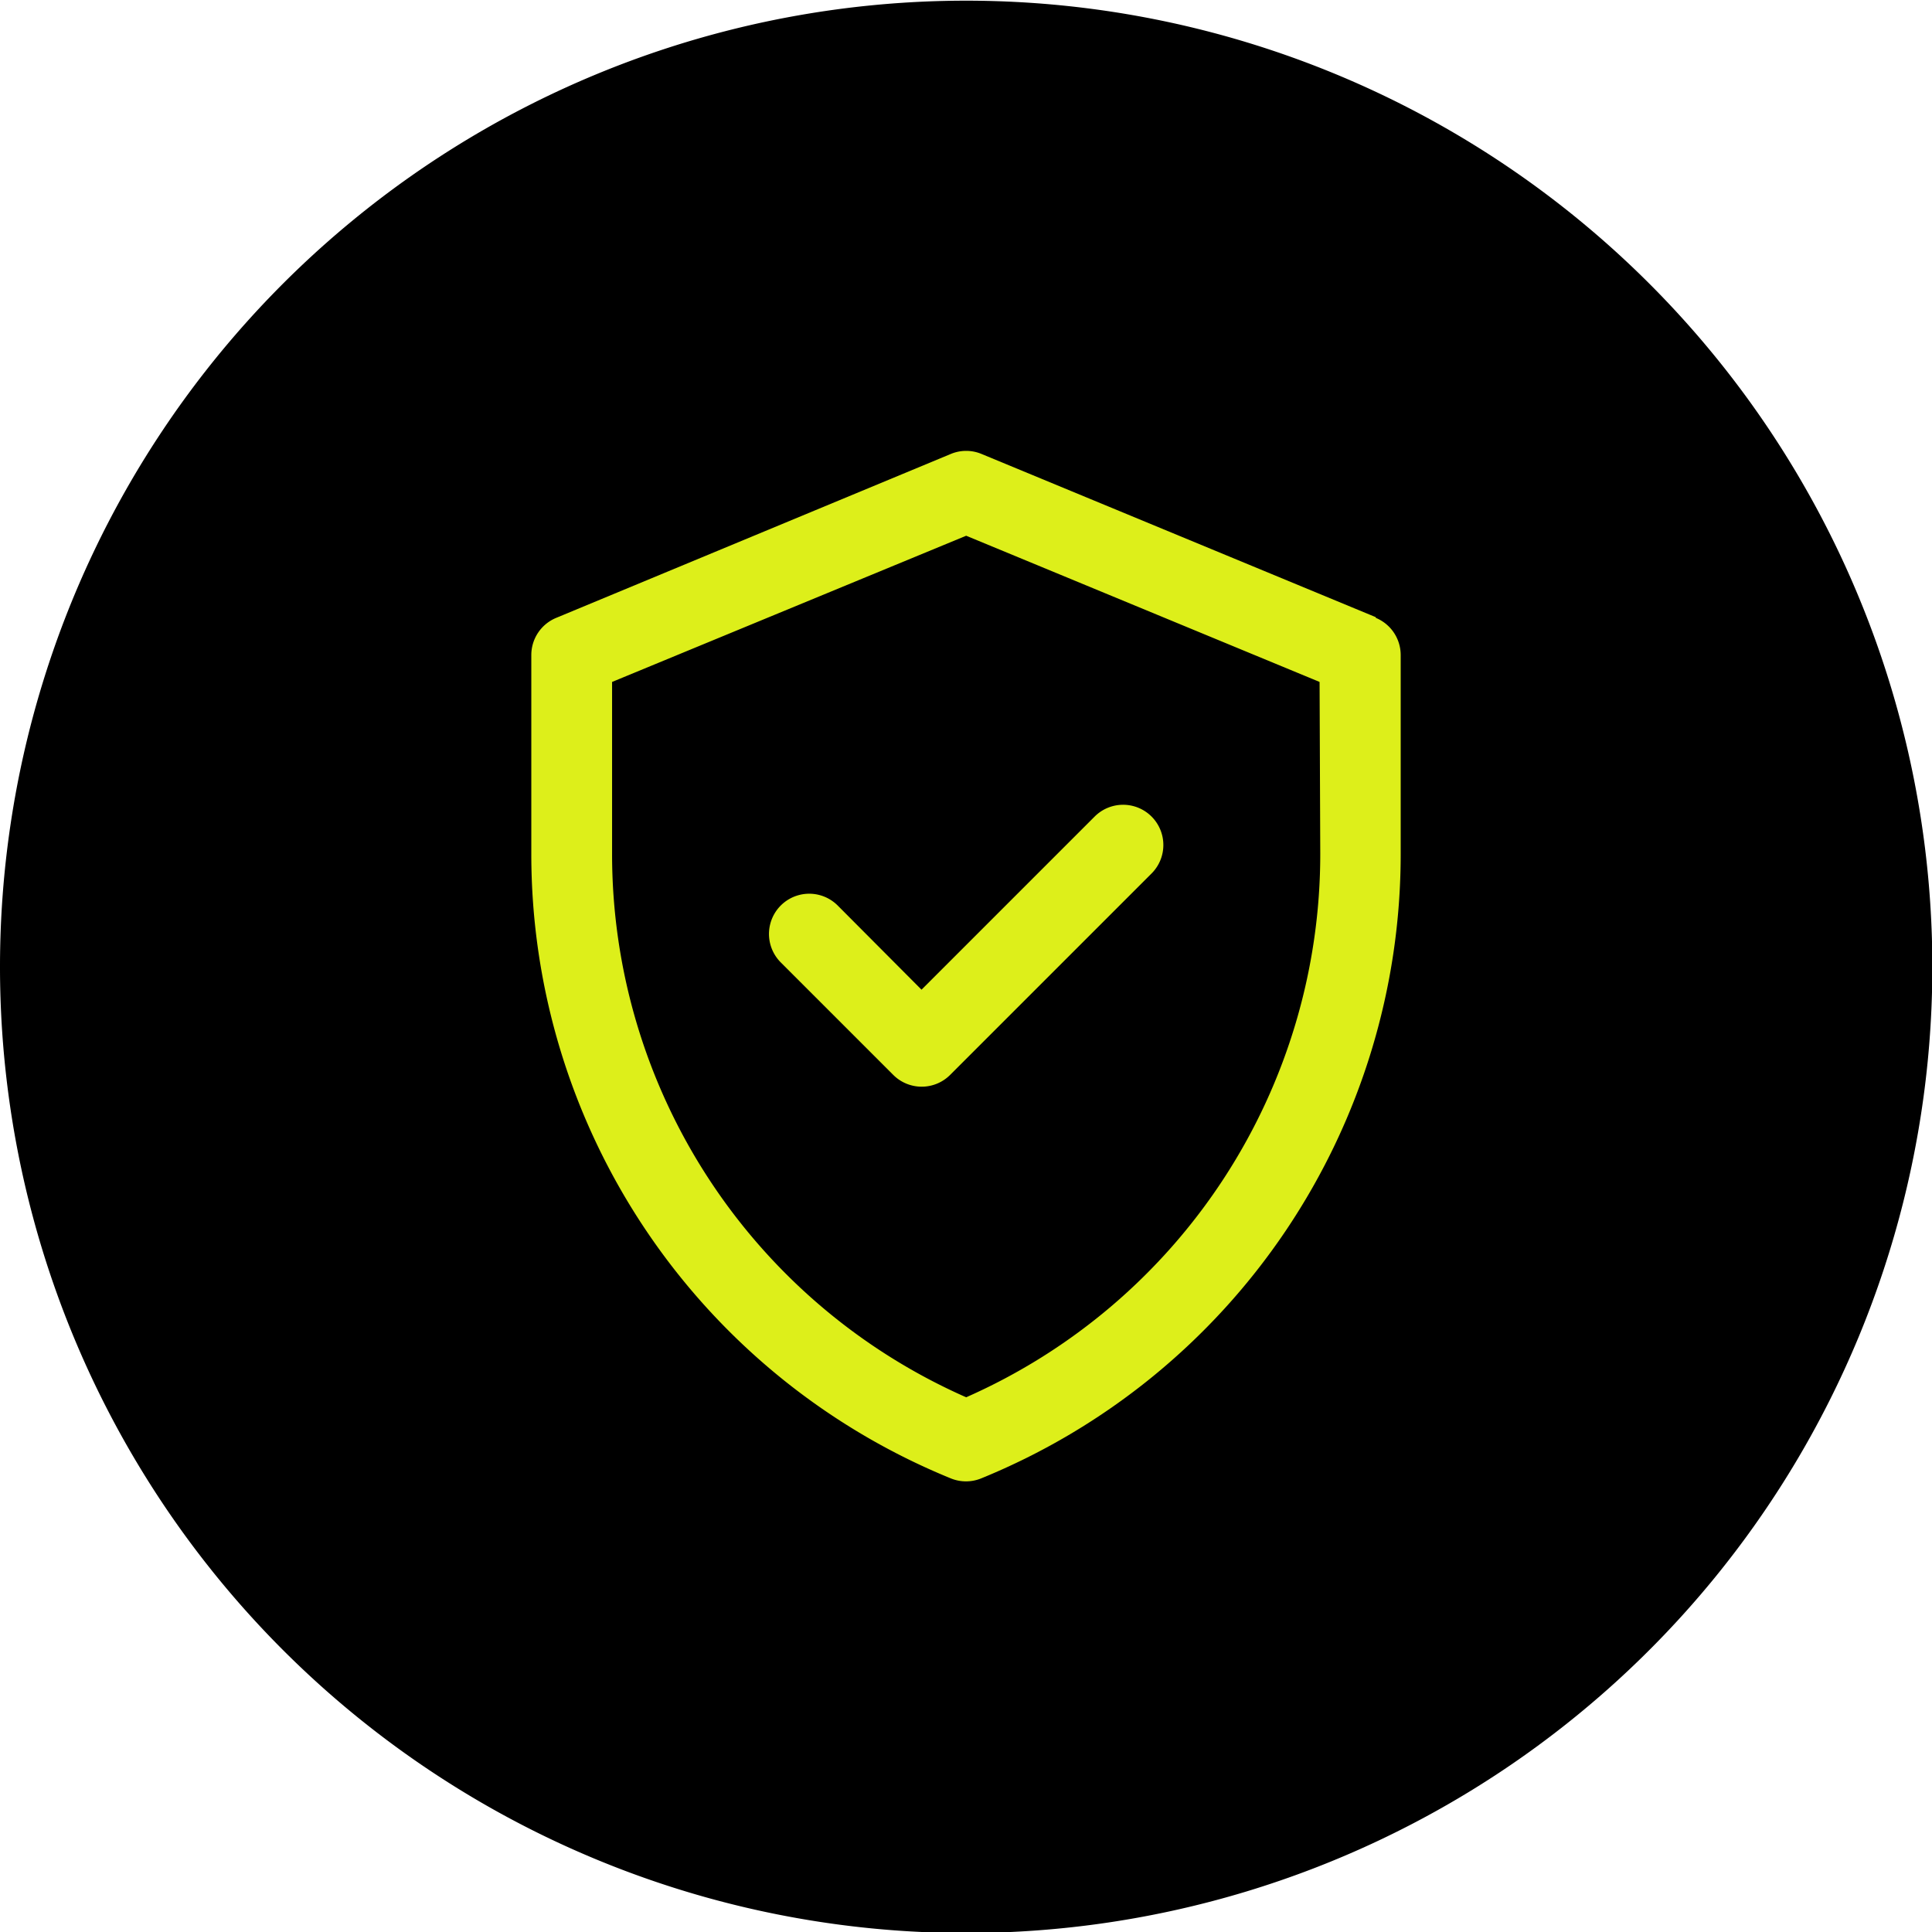
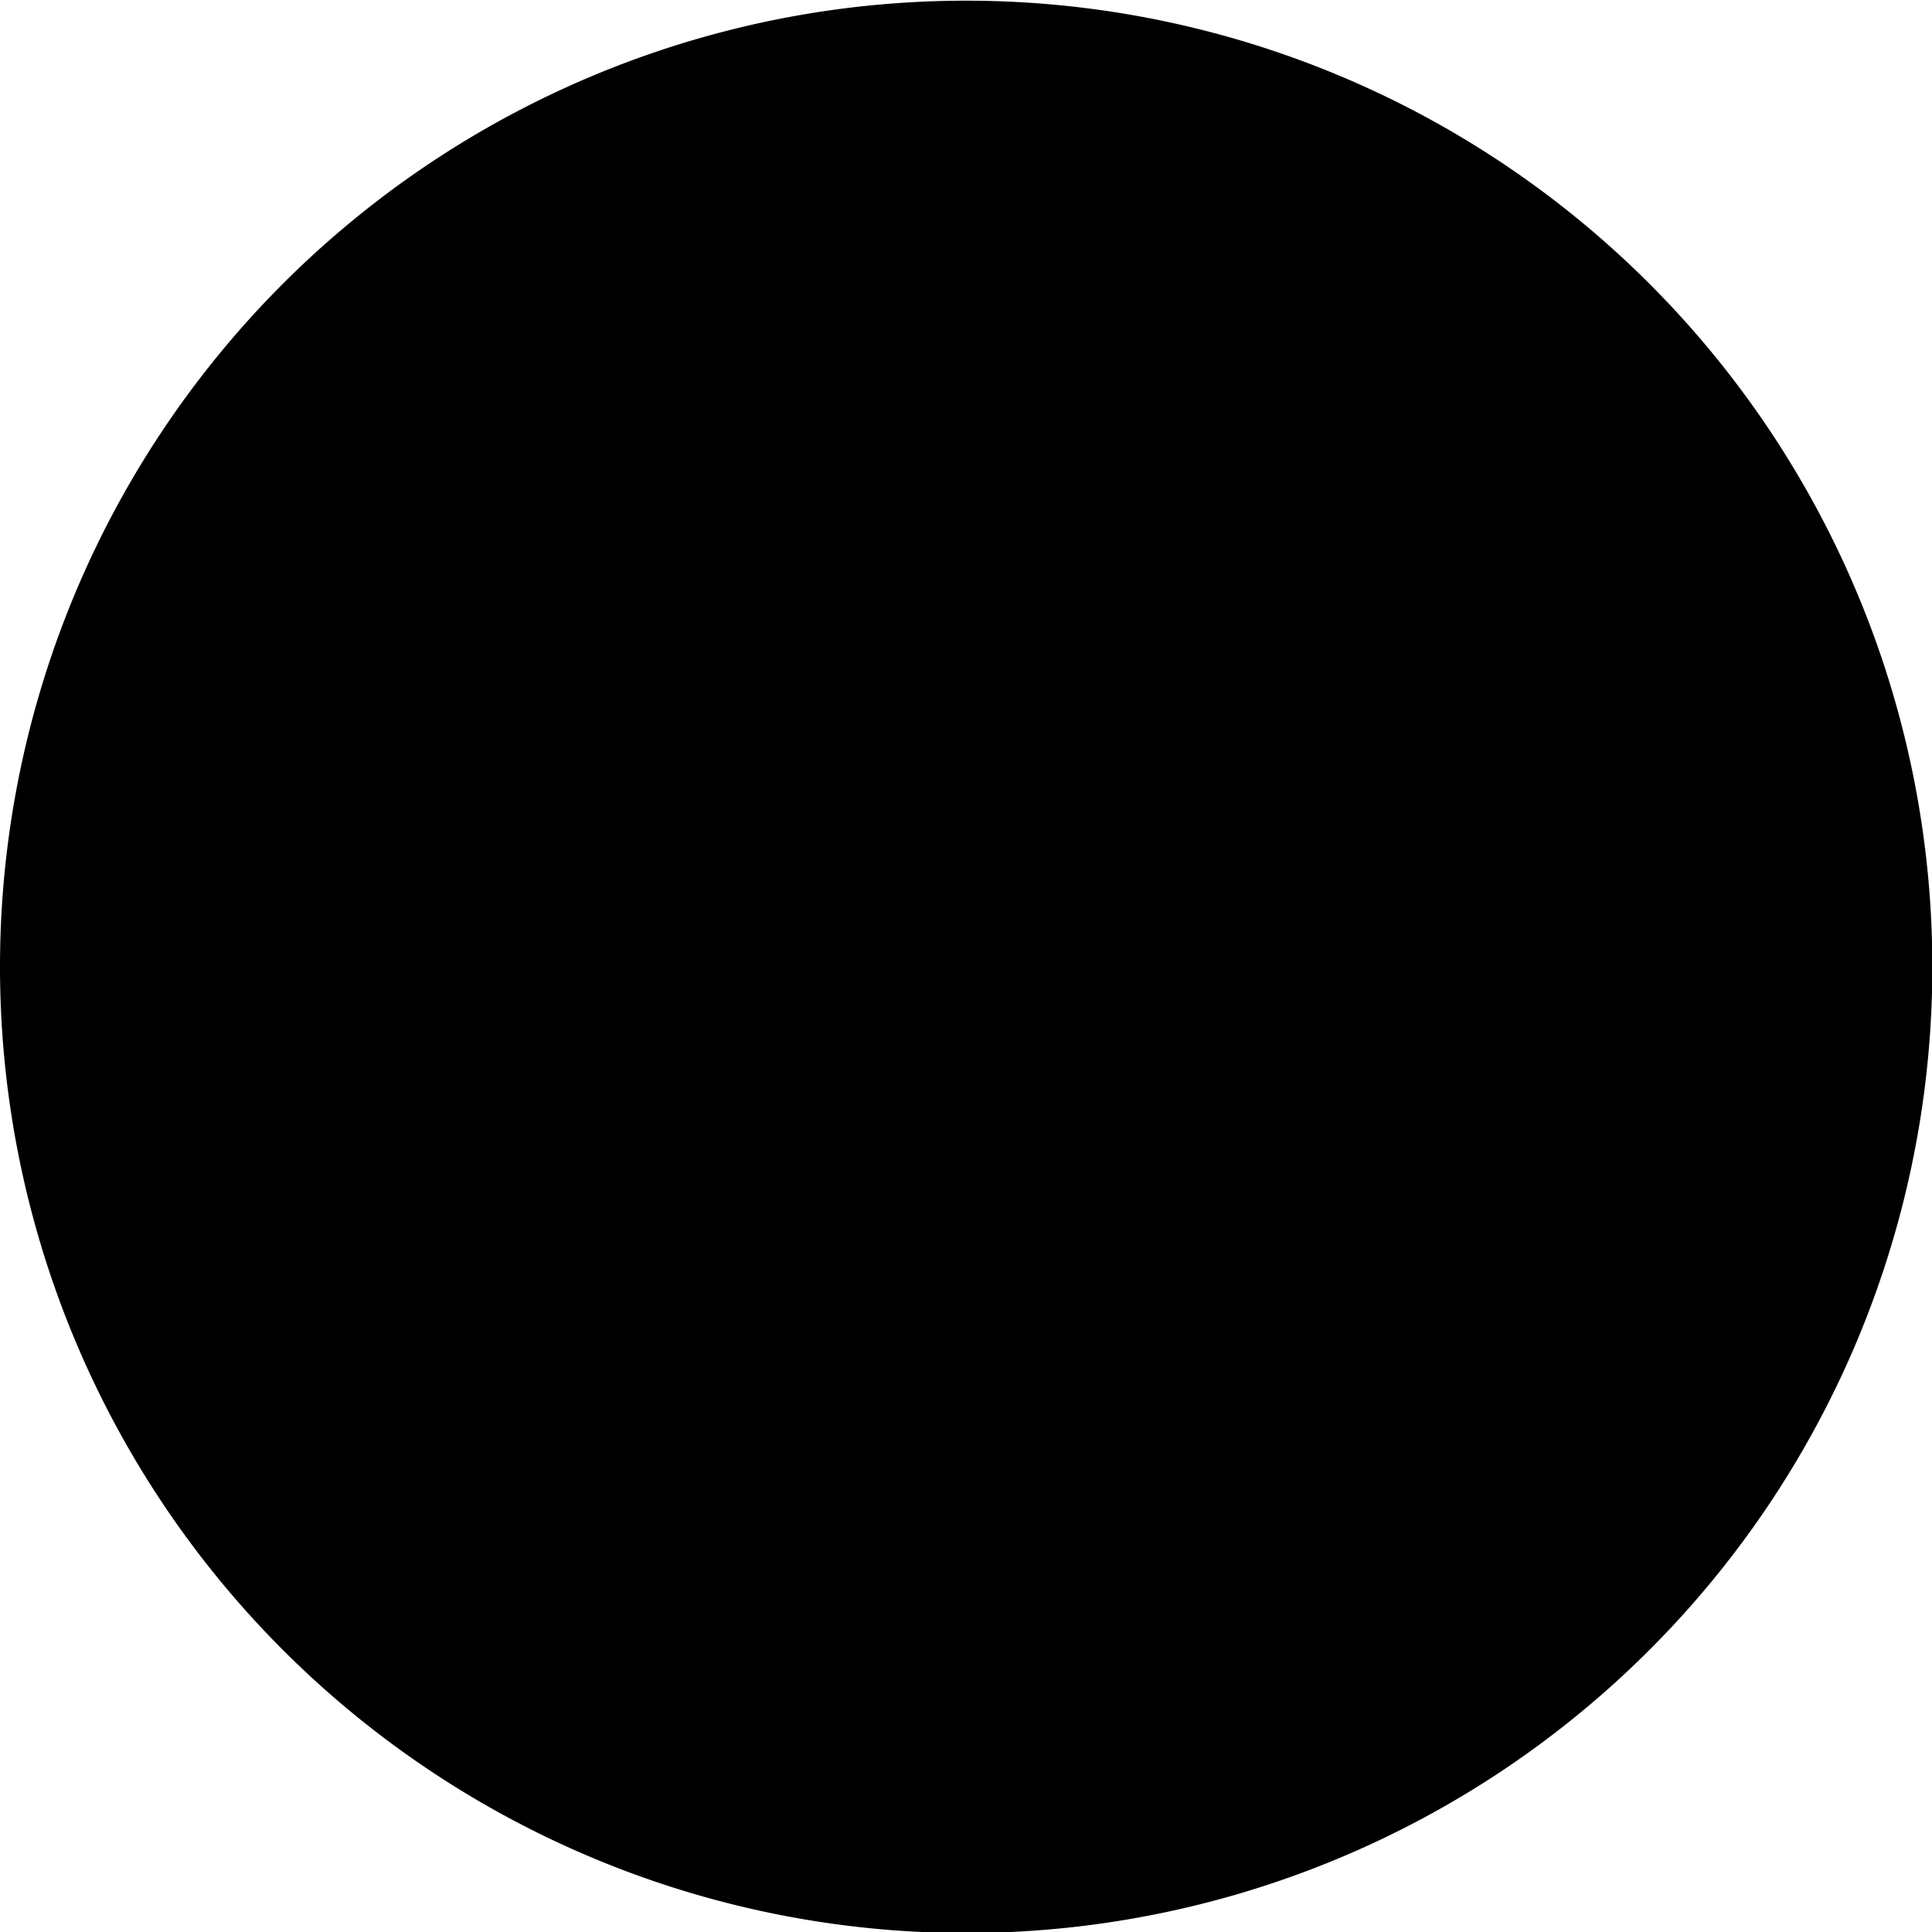
<svg xmlns="http://www.w3.org/2000/svg" id="Ebene_1" data-name="Ebene 1" viewBox="0 0 56.69 56.69">
  <defs>
    <style>.cls-1{fill:none;}.cls-2{clip-path:url(#clip-path);}.cls-3{fill:#ddef1a;}</style>
    <clipPath id="clip-path" transform="translate(-0.28 -0.28)">
      <rect class="cls-1" x="0.28" y="0.28" width="56.69" height="56.69" />
    </clipPath>
  </defs>
  <title>Security</title>
  <g class="cls-2">
    <path d="M28.63,57A28.35,28.35,0,1,0,.28,28.63,28.35,28.35,0,0,0,28.63,57" transform="translate(-0.28 -0.28)" />
-     <path class="cls-3" d="M27.32,29.32l5.08-5.08a1.18,1.18,0,0,1,1.67,1.67l-5.91,5.91a1.18,1.18,0,0,1-1.67,0l-3.3-3.3a1.18,1.18,0,1,1,1.67-1.67Zm11.7-4A17.42,17.42,0,0,1,28.63,41.28,17.42,17.42,0,0,1,18.24,25.34V20.29L28.63,16,39,20.29Zm1.63-6.93L29.08,13.6a1.17,1.17,0,0,0-.9,0L16.6,18.41a1.18,1.18,0,0,0-.73,1.09v5.84A19.78,19.78,0,0,0,28.18,43.66a1.18,1.18,0,0,0,.89,0A19.78,19.78,0,0,0,41.38,25.34V19.5a1.18,1.18,0,0,0-.73-1.09" transform="translate(-0.28 -0.28)" />
  </g>
</svg>